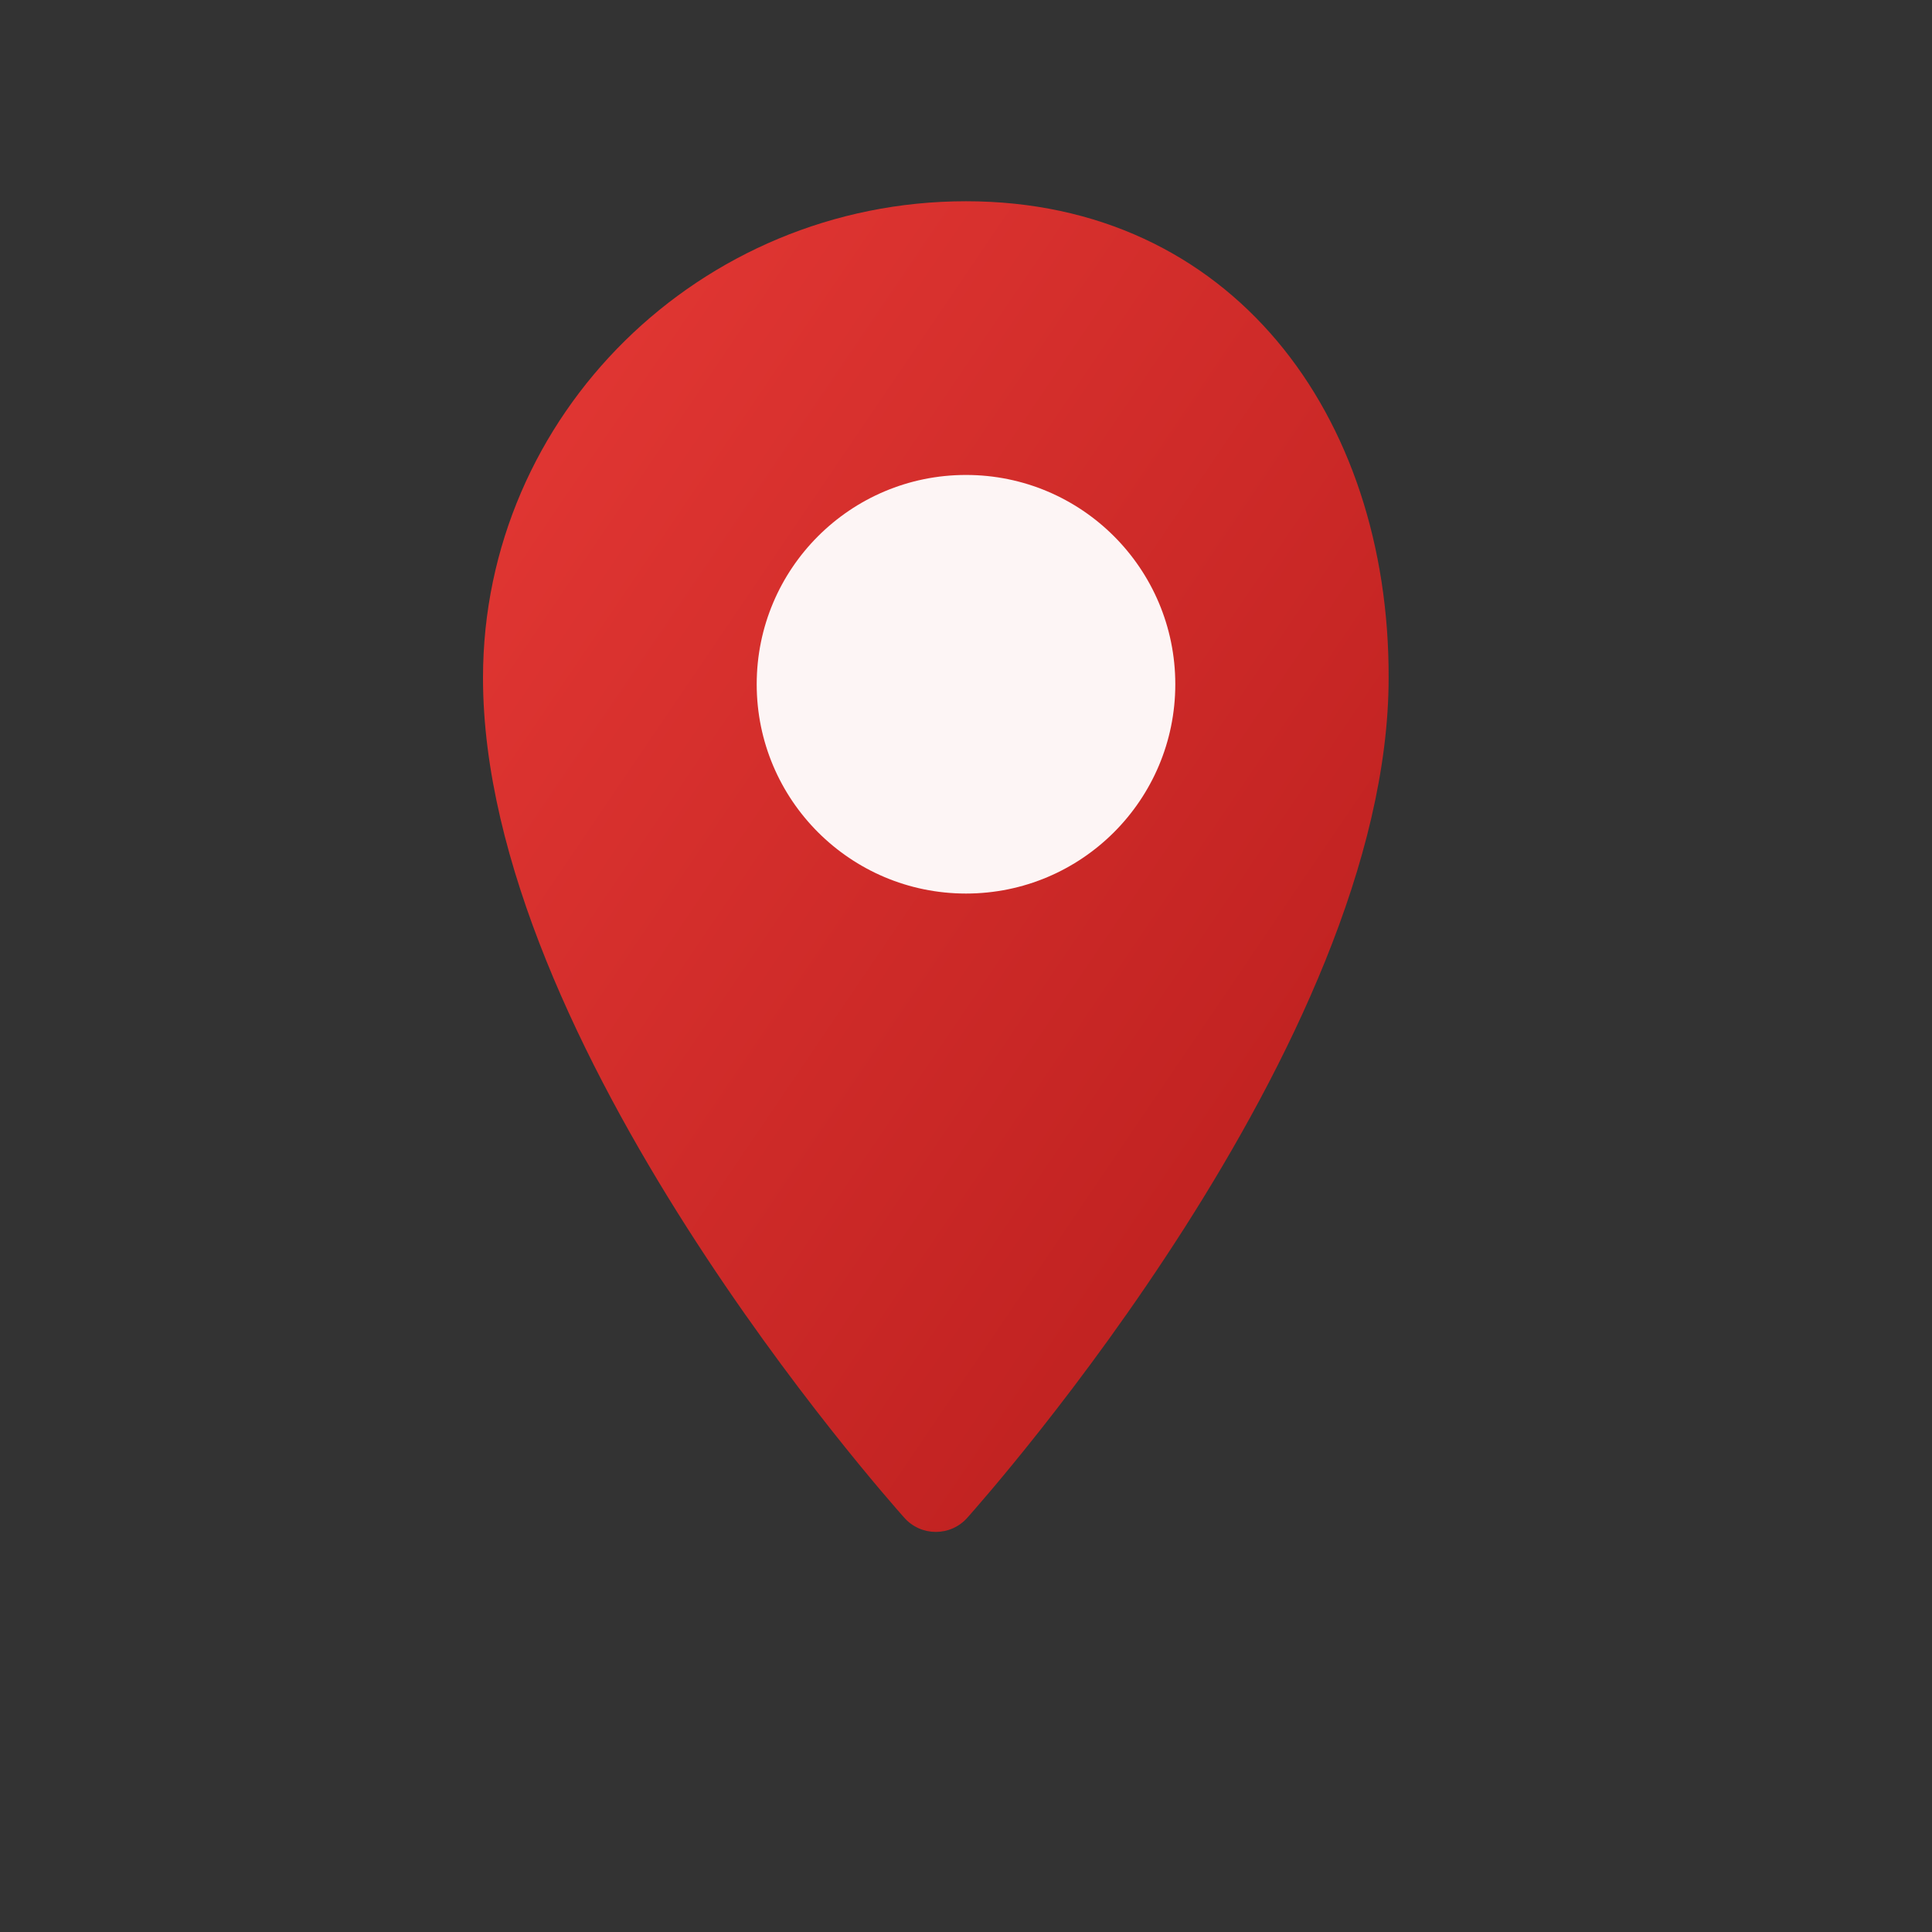
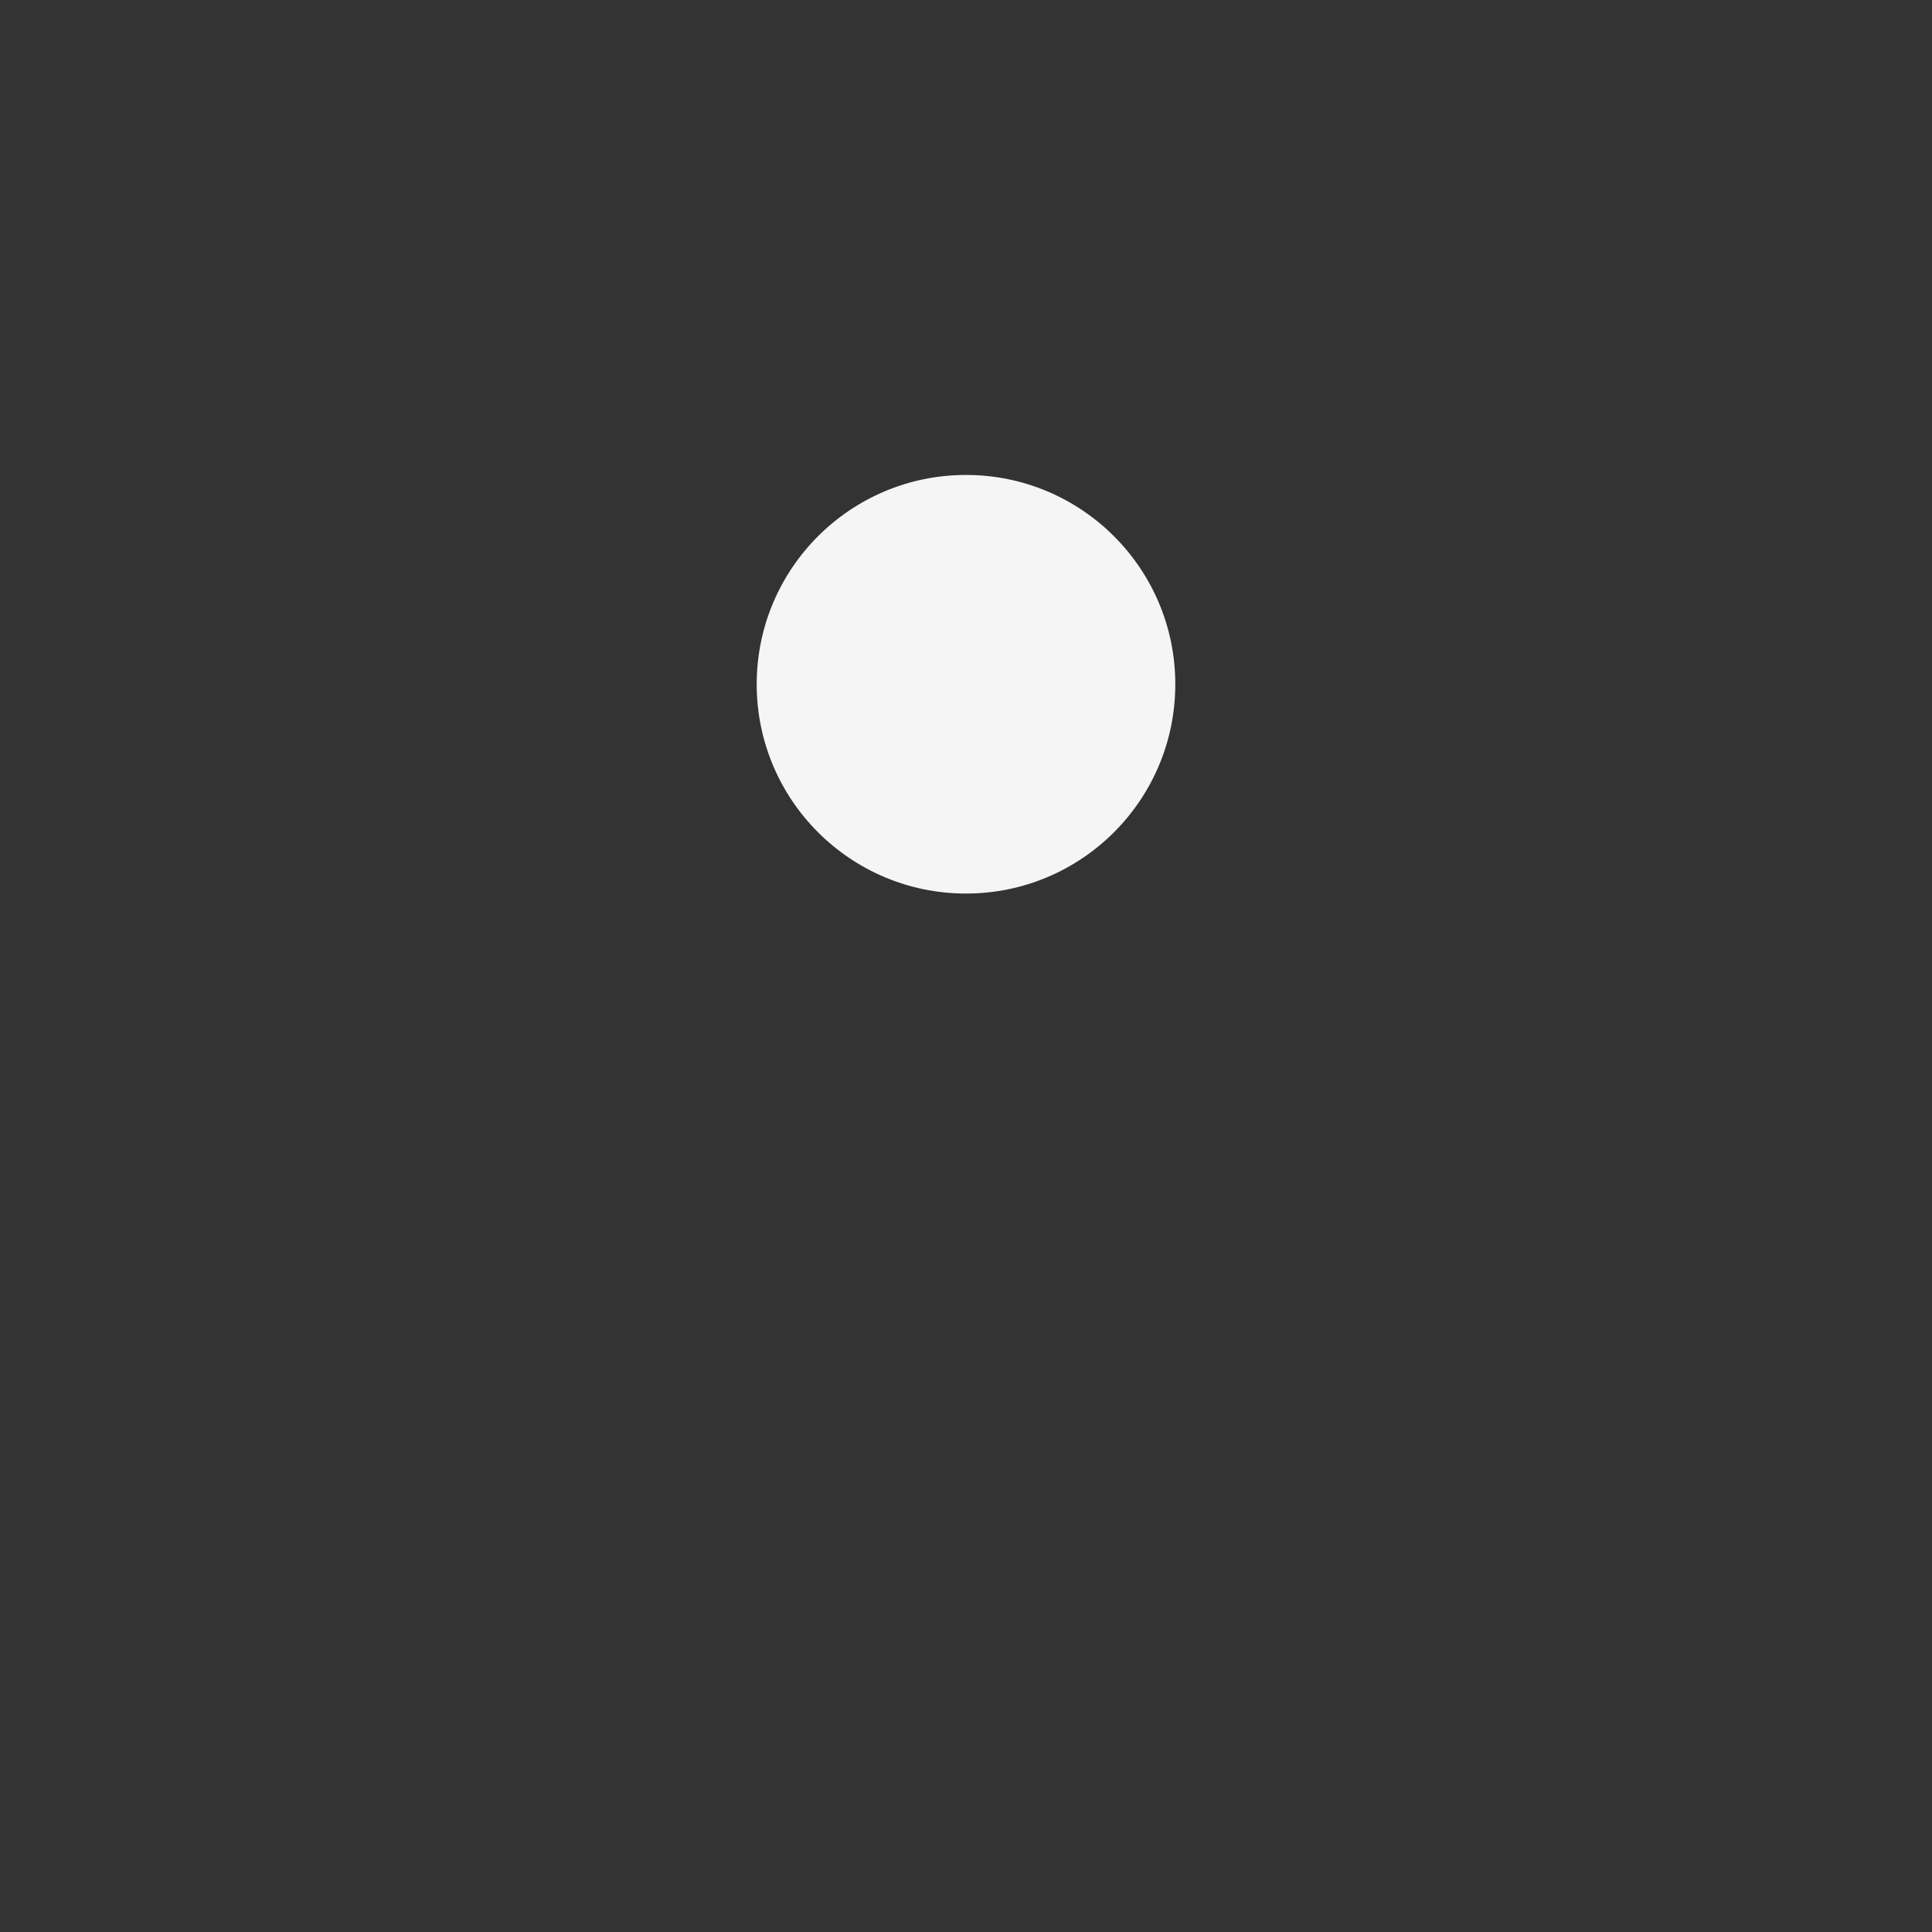
<svg xmlns="http://www.w3.org/2000/svg" width="512" height="512" viewBox="0 0 24 24">
  <rect x="0" y="0" width="24" height="24" fill="#333333" stroke="none" />
  <defs>
    <linearGradient id="g1" x1="0" y1="0" x2="1" y2="1">
      <stop offset="0%" stop-color="#e53935" />
      <stop offset="100%" stop-color="#b71c1c" />
    </linearGradient>
  </defs>
-   <path d="M12 2.5c-3.3 0-6 2.65-6 5.92 0 4.55 5.01 10.18 5.23 10.43.21.24.58.24.79 0 .22-.25 5.23-5.88 5.23-10.43C17.26 5.15 15.29 2.5 12 2.5z" fill="url(#g1)" />
  <circle cx="12" cy="8.5" r="2.6" fill="#fff" opacity="0.95" />
</svg>